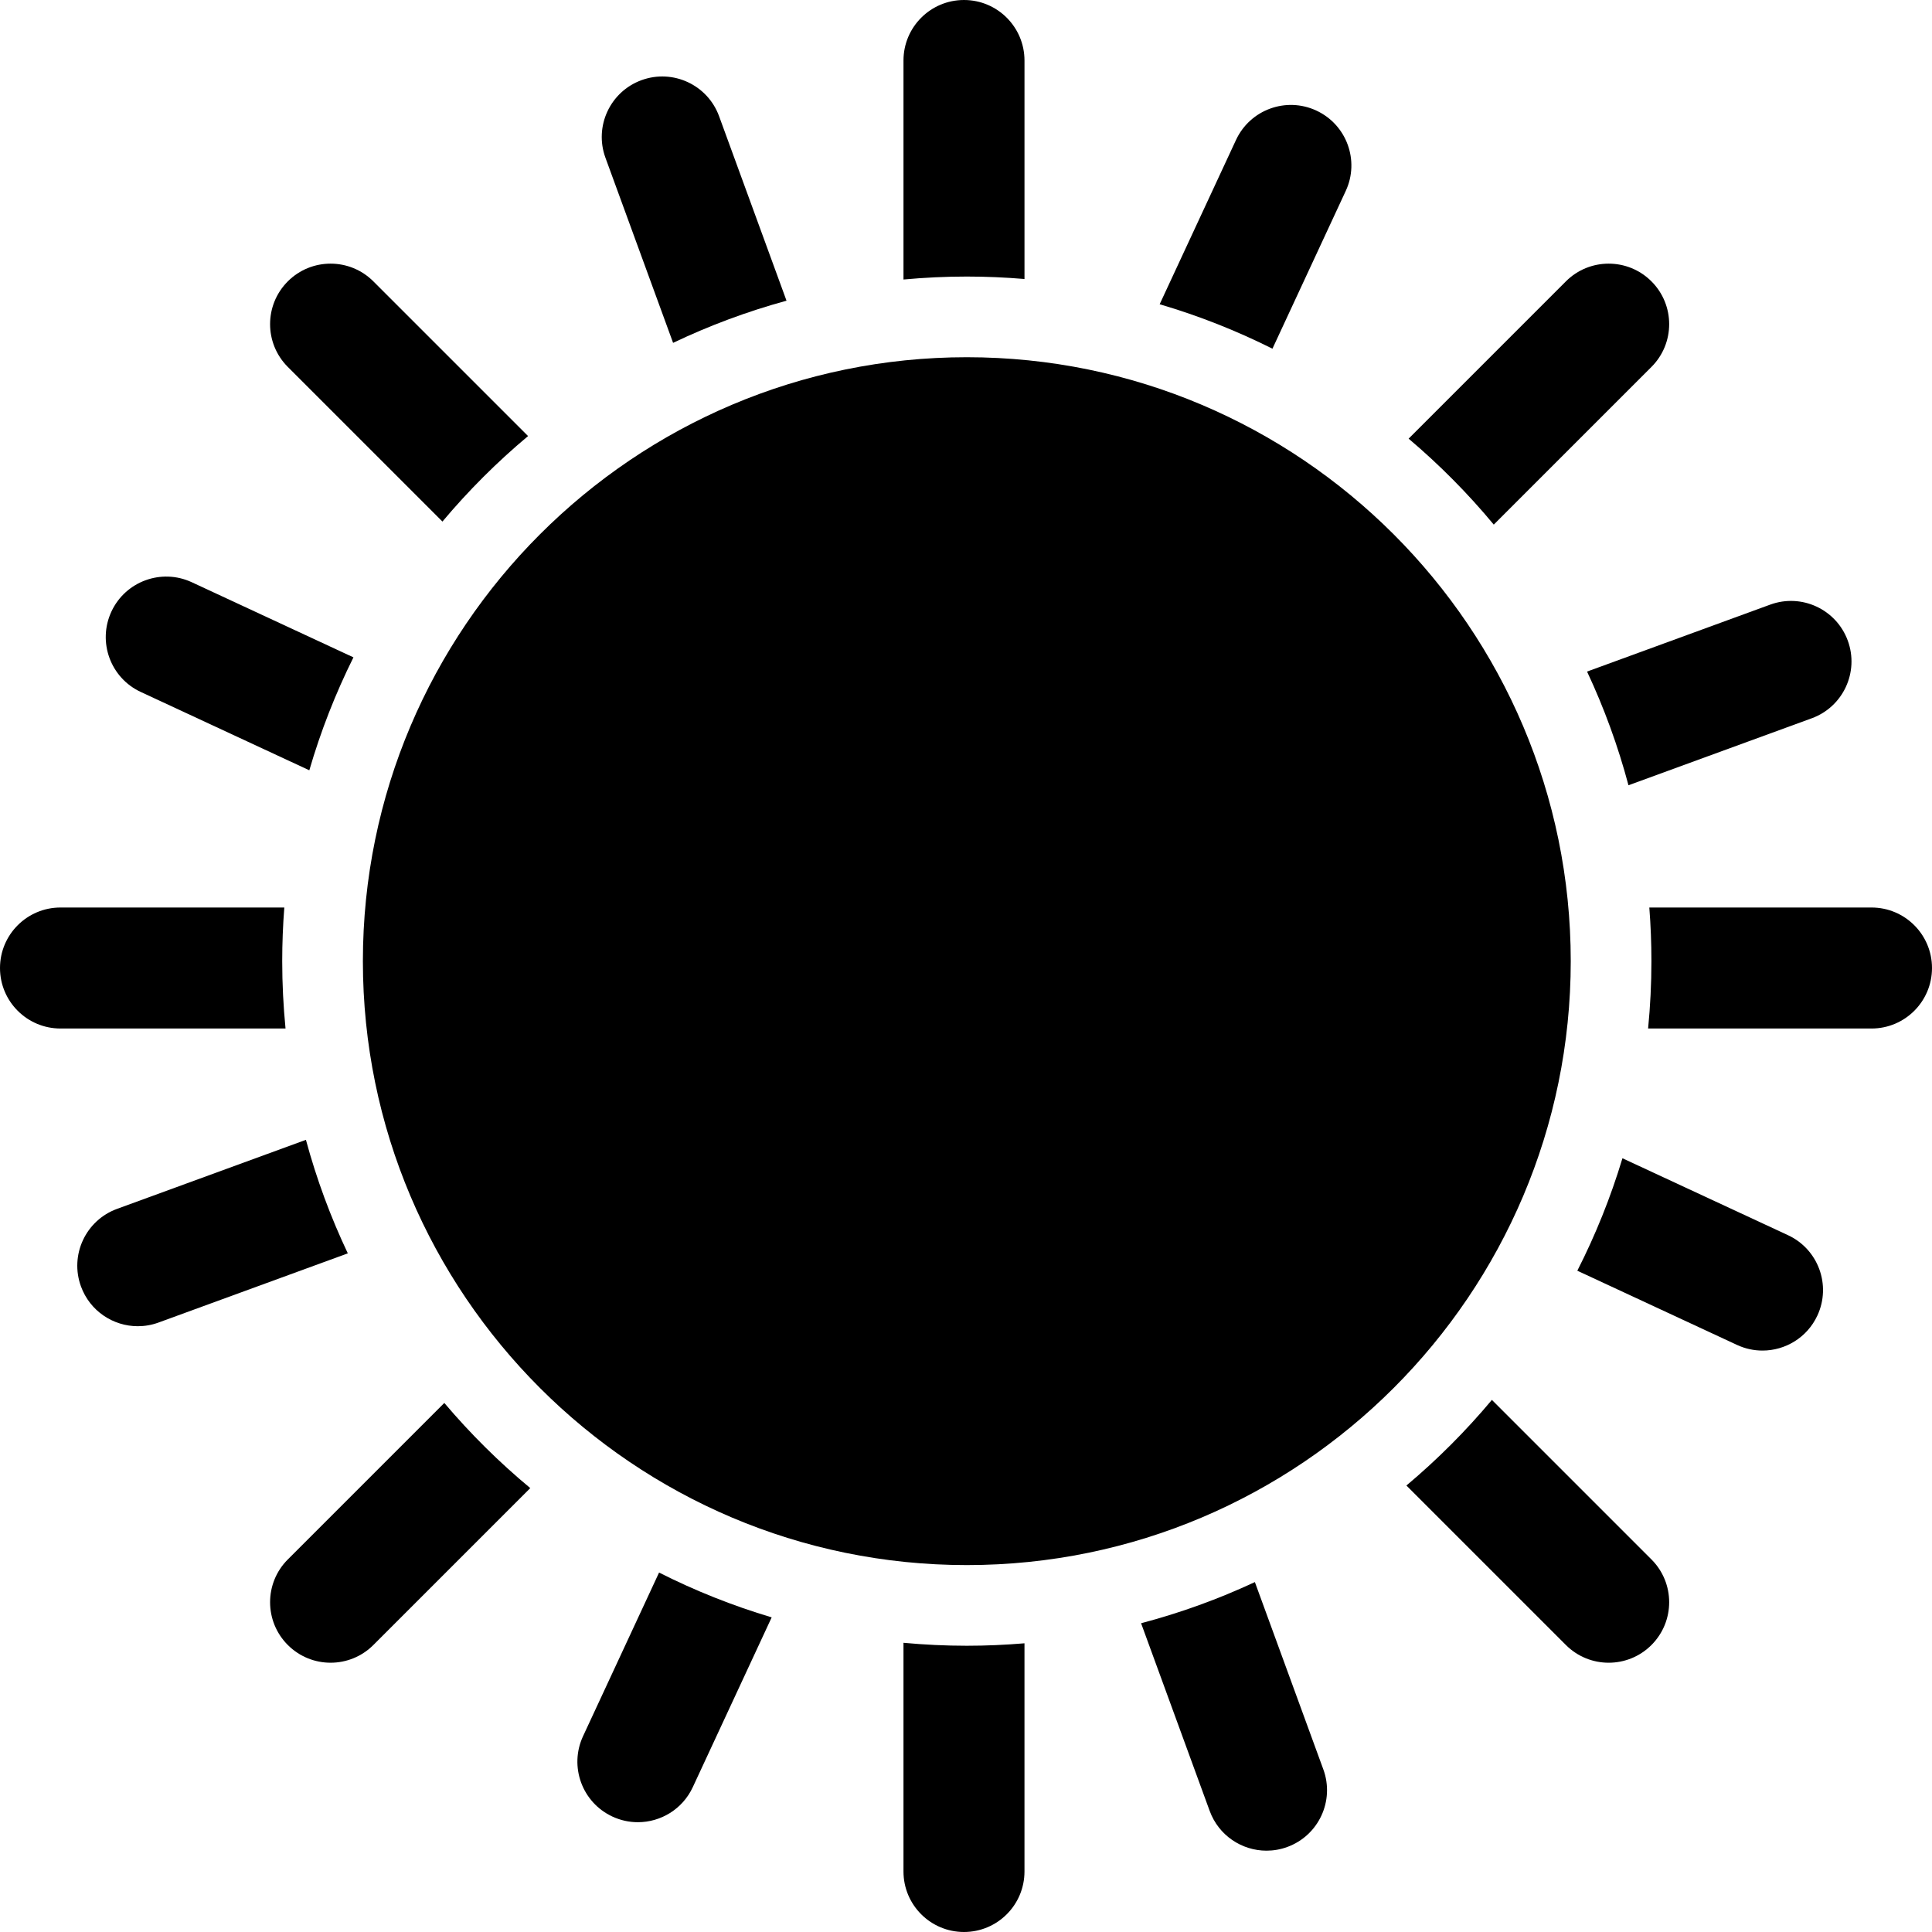
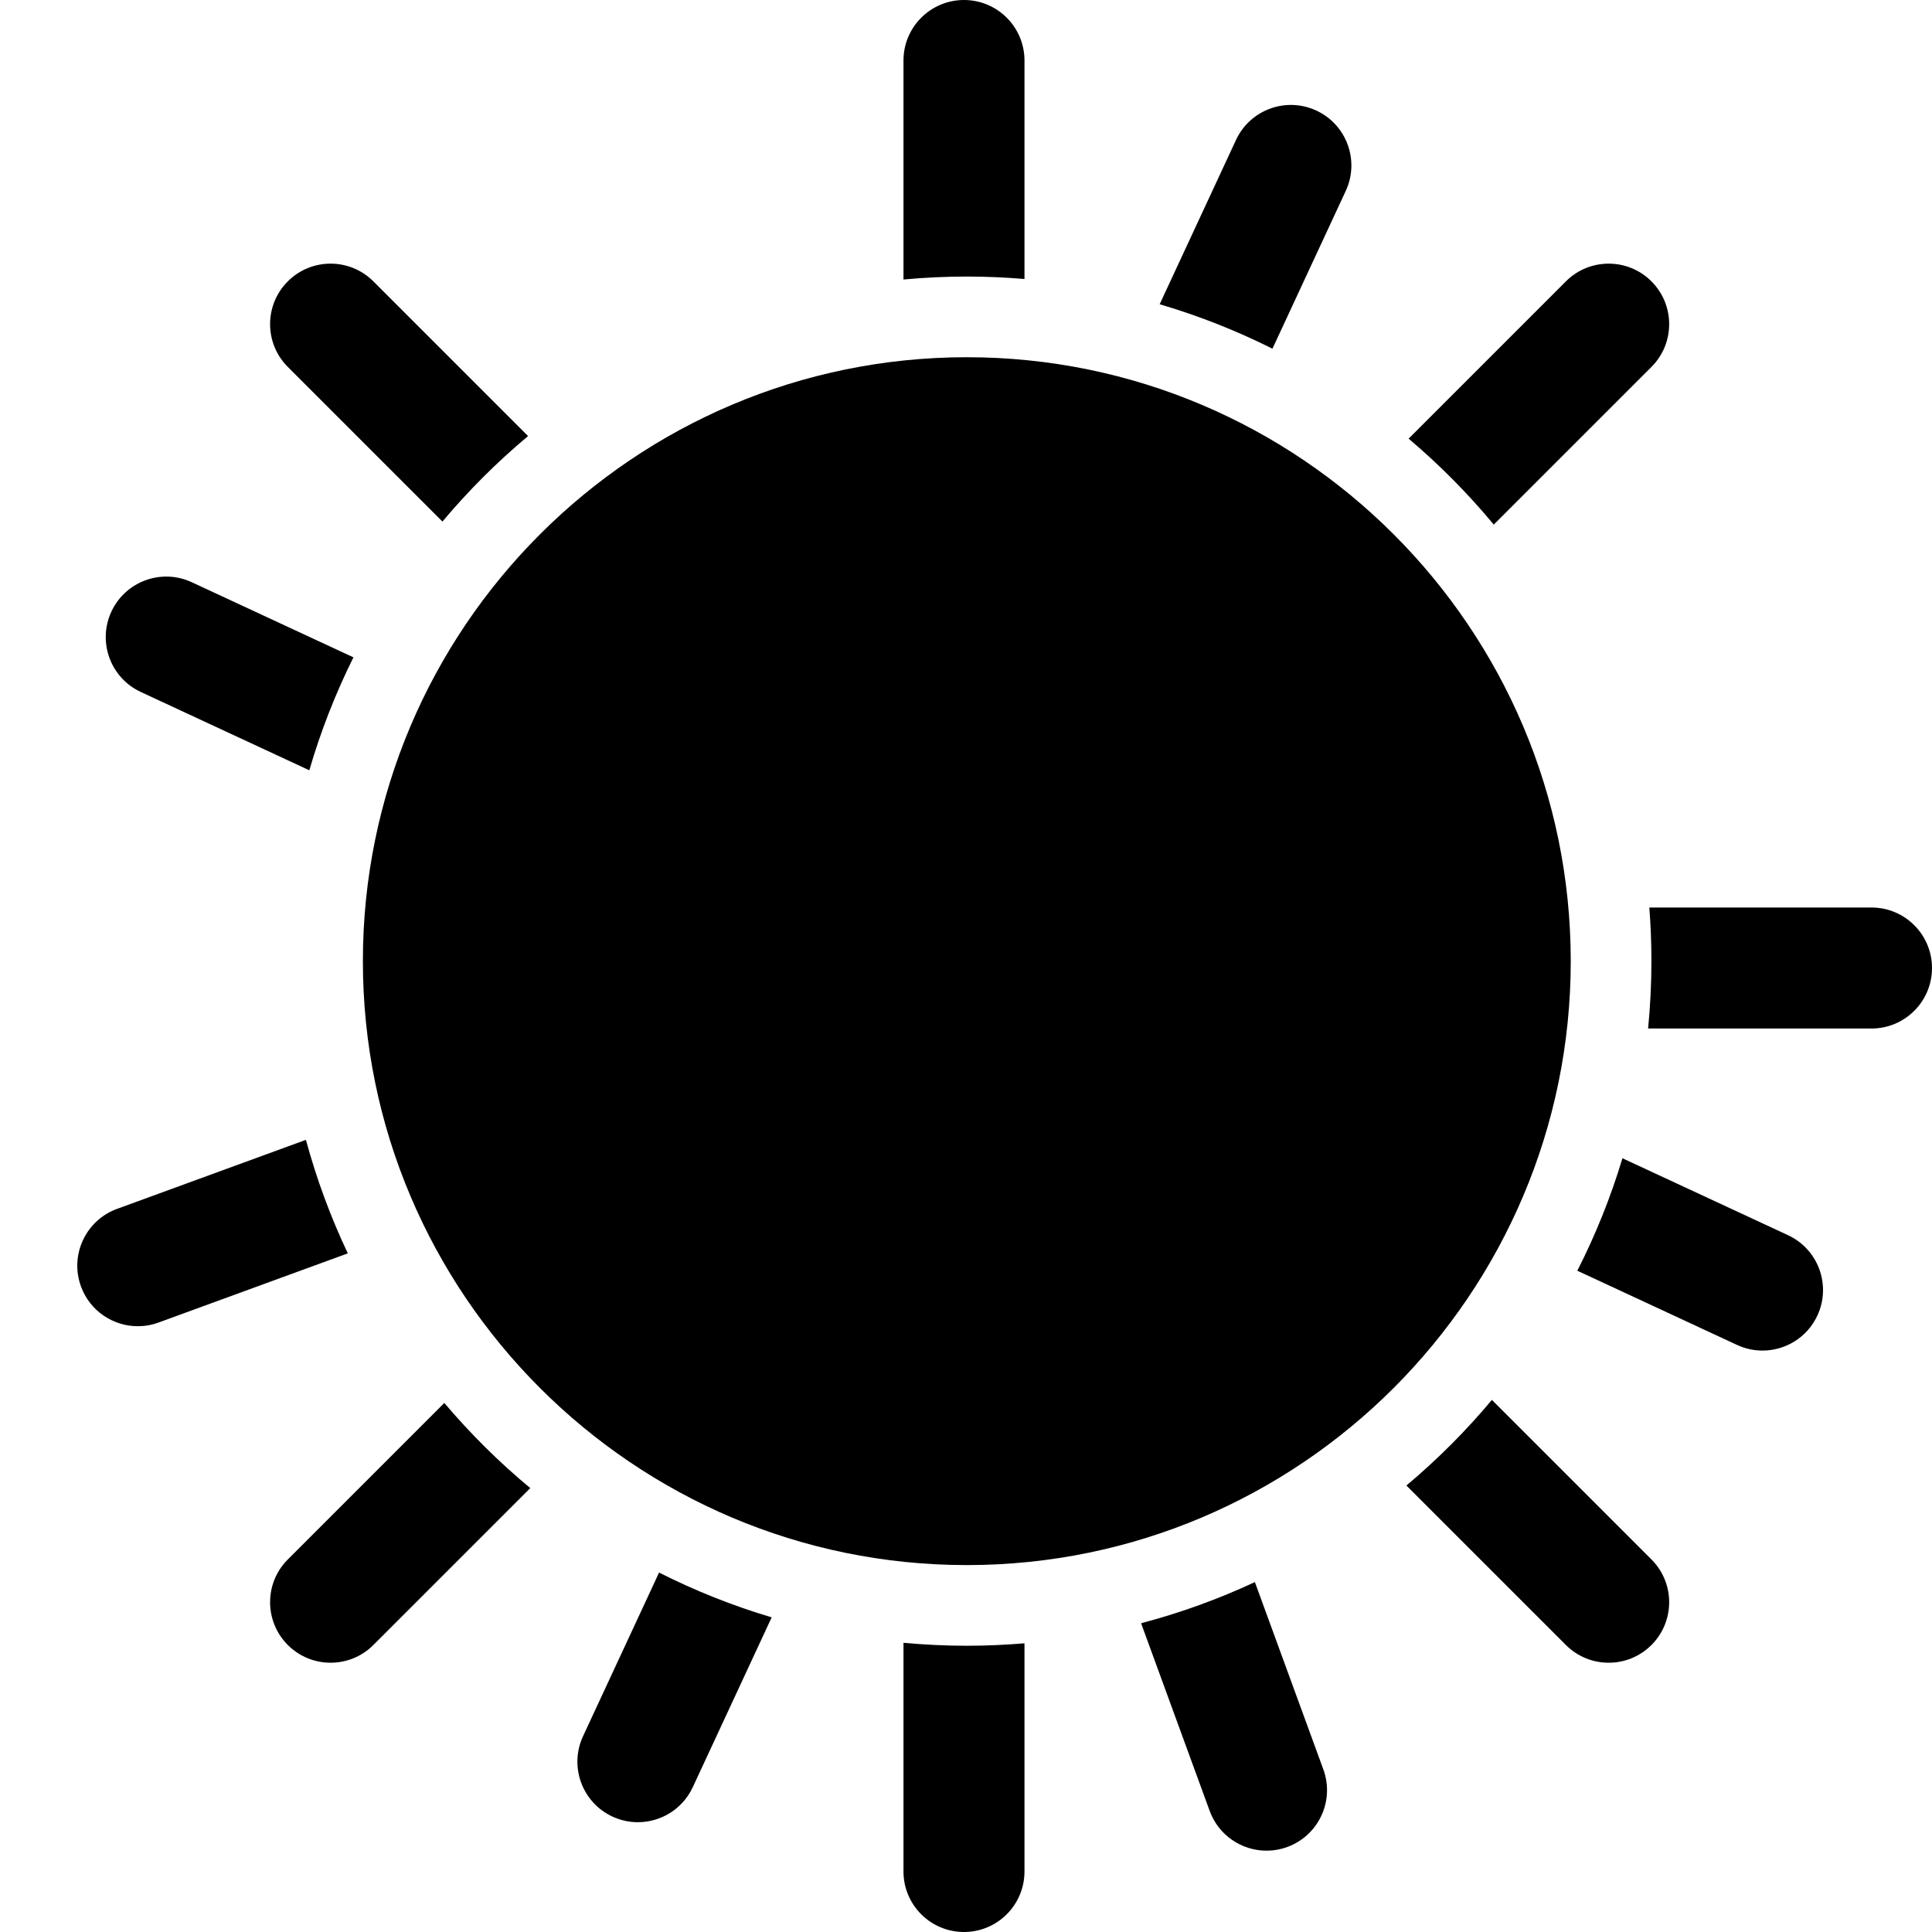
<svg xmlns="http://www.w3.org/2000/svg" fill="#000000" height="800px" width="800px" version="1.1" id="Layer_1" viewBox="0 0 512 512" xml:space="preserve">
  <g>
    <g>
      <path d="M255.466,0c-8.855,0-16.033,7.179-16.033,16.033v58.04c5.528-0.51,11.124-0.784,16.784-0.784    c5.148,0,10.243,0.228,15.283,0.65V16.033C271.499,7.179,264.32,0,255.466,0z" />
    </g>
  </g>
  <g>
    <g>
      <path d="M437.652,74.565c-6.26-6.262-16.413-6.26-22.674,0l-41.68,41.68c8.17,6.919,15.728,14.54,22.566,22.781l41.788-41.787    C443.914,90.979,443.914,80.827,437.652,74.565z" />
    </g>
  </g>
  <g>
    <g>
      <path d="M495.967,240.501h-58.88c0.366,4.691,0.555,9.431,0.555,14.214c0,6.024-0.302,11.978-0.879,17.853h59.204    c8.855,0,16.033-7.179,16.033-16.033C512,247.68,504.821,240.501,495.967,240.501z" />
    </g>
  </g>
  <g>
    <g>
      <path d="M437.651,413.268l-42.282-42.281c-6.872,8.211-14.456,15.806-22.656,22.692l42.265,42.264    c3.131,3.131,7.234,4.697,11.337,4.697c4.102,0,8.207-1.565,11.337-4.697C443.913,429.681,443.913,419.53,437.651,413.268z" />
    </g>
  </g>
  <g>
    <g>
      <path d="M256.216,436.141c-5.66,0-11.255-0.274-16.784-0.784v60.609c0,8.855,7.179,16.033,16.033,16.033    c8.855,0,16.033-7.179,16.033-16.033v-60.476C266.459,435.913,261.364,436.141,256.216,436.141z" />
    </g>
  </g>
  <g>
    <g>
      <path d="M117.746,371.795l-41.473,41.473c-6.262,6.26-6.262,16.413,0,22.674c3.131,3.131,7.234,4.697,11.337,4.697    s8.207-1.566,11.337-4.697l41.581-41.58C132.286,387.524,124.665,379.967,117.746,371.795z" />
    </g>
  </g>
  <g>
    <g>
-       <path d="M74.79,254.715c0-4.783,0.189-9.523,0.555-14.214H16.033C7.179,240.501,0,247.68,0,256.534    c0,8.855,7.179,16.033,16.033,16.033h59.636C75.093,266.693,74.79,260.738,74.79,254.715z" />
-     </g>
+       </g>
  </g>
  <g>
    <g>
      <path d="M98.946,74.565c-6.26-6.262-16.413-6.262-22.674,0s-6.262,16.413,0,22.674l40.979,40.979    c6.887-8.201,14.481-15.784,22.693-22.657L98.946,74.565z" />
    </g>
  </g>
  <g>
    <g>
      <path d="M348.852,29.307c-8.032-3.732-17.565-0.246-21.298,7.784L307.323,80.63c10.377,3.052,20.37,7.008,29.888,11.777    l19.424-41.803C360.366,42.573,356.881,33.038,348.852,29.307z" />
    </g>
  </g>
  <g>
    <g>
-       <path d="M489.686,169.786c-3.04-8.318-12.247-12.595-20.562-9.555l-48.538,17.742c4.508,9.617,8.196,19.689,10.975,30.13    l48.572-17.753C488.449,187.31,492.727,178.103,489.686,169.786z" />
-     </g>
+       </g>
  </g>
  <g>
    <g>
      <path d="M473.841,327.338l-43.876-20.387c-3.118,10.351-7.13,20.318-11.959,29.803l42.321,19.666    c2.187,1.017,4.484,1.496,6.747,1.496c6.046,0,11.835-3.436,14.551-9.281C485.355,340.604,481.87,331.069,473.841,327.338z" />
    </g>
  </g>
  <g>
    <g>
      <path d="M350.698,468.906l-18.141-49.635c-9.628,4.484-19.707,8.15-30.157,10.904l18.181,49.741    c2.377,6.501,8.52,10.533,15.061,10.533c1.828,0,3.687-0.314,5.503-0.979C349.461,486.43,353.739,477.224,350.698,468.906z" />
    </g>
  </g>
  <g>
    <g>
      <path d="M174.661,416.744l-20.15,43.367c-3.73,8.031-0.246,17.565,7.785,21.297c2.186,1.017,4.483,1.496,6.746,1.496    c6.046,0,11.835-3.436,14.551-9.281l20.911-45.005C194.141,425.532,184.163,421.546,174.661,416.744z" />
    </g>
  </g>
  <g>
    <g>
      <path d="M81.073,302.068l-50.057,18.297c-8.317,3.04-12.595,12.246-9.555,20.563c2.377,6.501,8.52,10.533,15.061,10.533    c1.828,0,3.687-0.314,5.503-0.979l50.148-18.329C87.624,322.555,83.895,312.496,81.073,302.068z" />
    </g>
  </g>
  <g>
    <g>
      <path d="M50.818,154.296c-8.027-3.73-17.564-0.246-21.297,7.785c-3.73,8.031-0.246,17.565,7.785,21.297l44.668,20.755    c3.021-10.389,6.95-20.393,11.692-29.927L50.818,154.296z" />
    </g>
  </g>
  <g>
    <g>
-       <path d="M190.566,30.799c-3.042-8.317-12.25-12.595-20.563-9.555c-8.317,3.04-12.595,12.246-9.554,20.563l17.927,49.052    c9.588-4.573,19.639-8.323,30.058-11.171L190.566,30.799z" />
-     </g>
+       </g>
  </g>
  <g>
    <g>
      <path d="M256.217,94.668c-88.25,0-160.049,71.796-160.049,160.048s71.798,160.048,160.048,160.048s160.048-71.798,160.048-160.048    C416.263,166.464,344.467,94.668,256.217,94.668z" />
    </g>
  </g>
</svg>